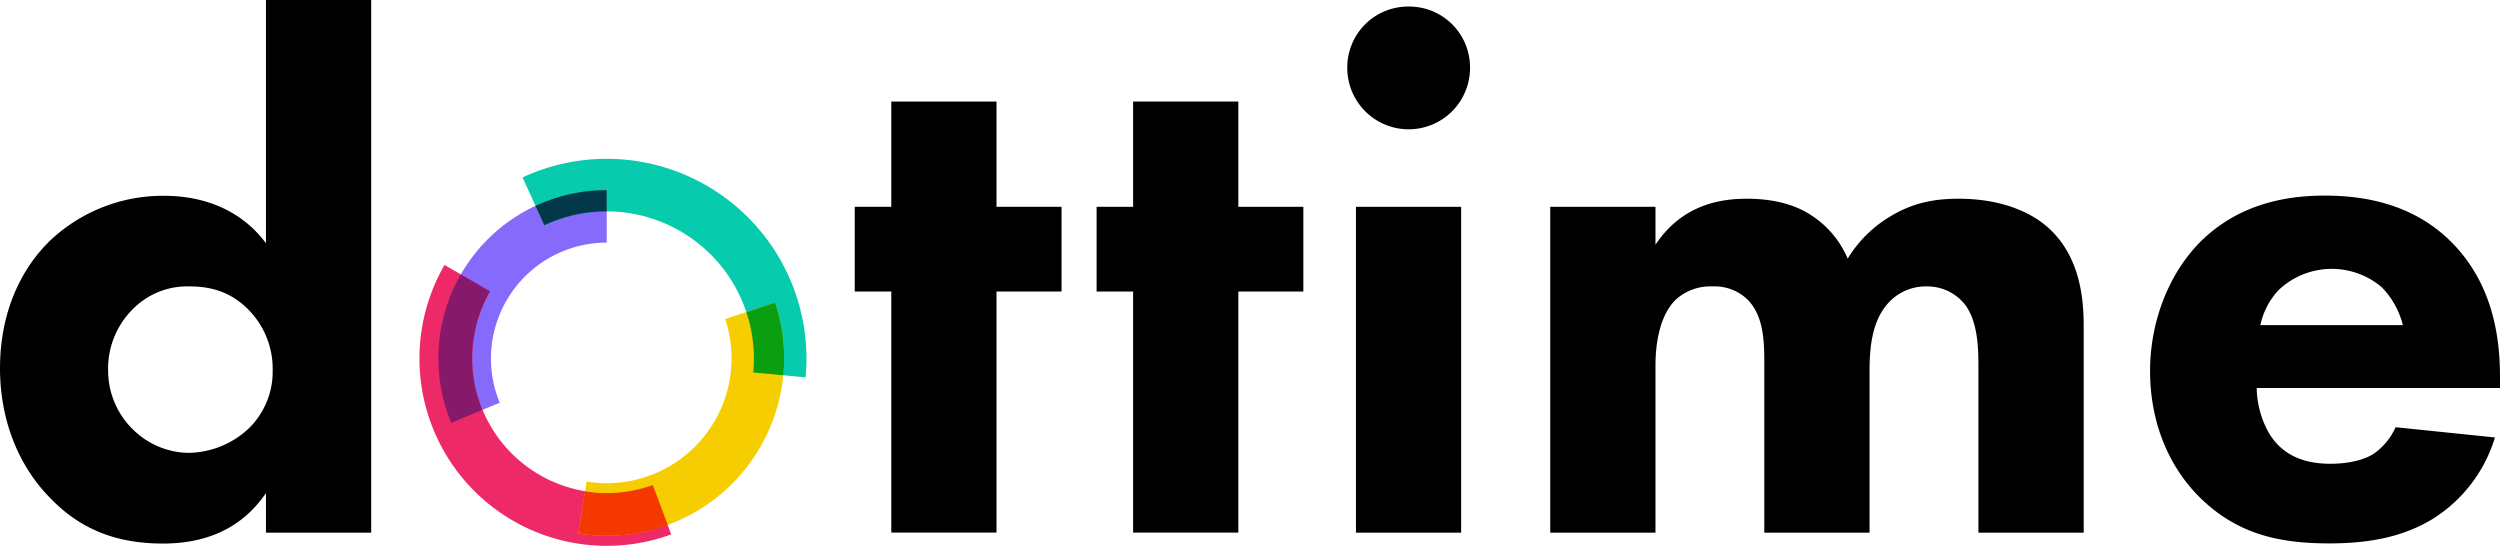
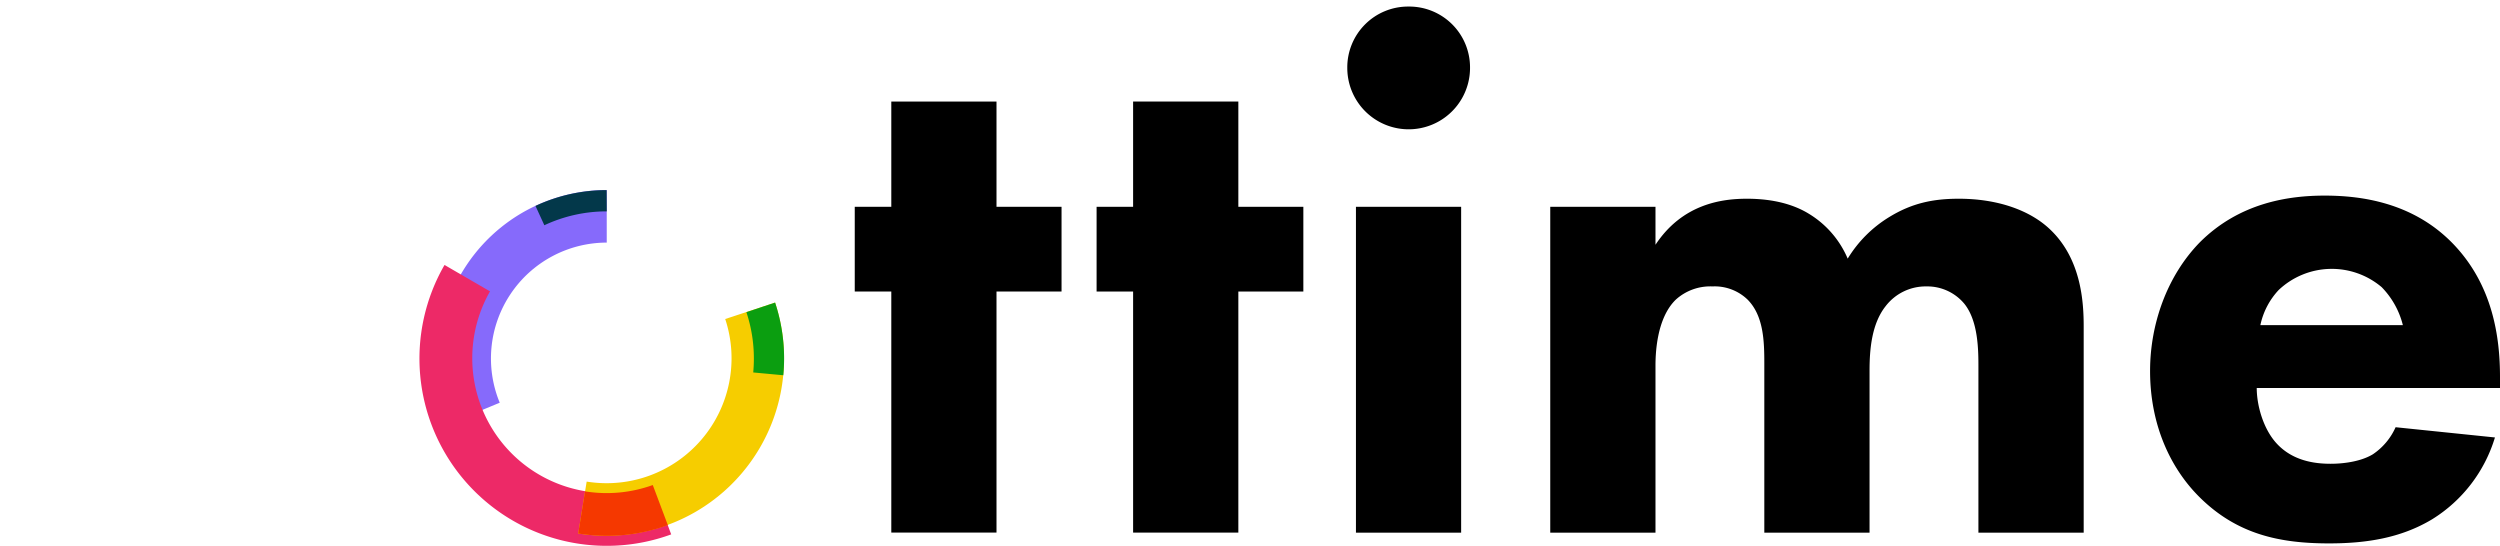
<svg xmlns="http://www.w3.org/2000/svg" viewBox="0 0 632.64 138.11">
  <defs>
    <style>.cls-1{fill:#866afb;}.cls-1,.cls-2,.cls-3,.cls-4,.cls-5,.cls-6,.cls-7,.cls-8{fill-rule:evenodd;}.cls-2{fill:#ed2967;}.cls-3{fill:#86196a;}.cls-4{fill:#06cbad;}.cls-5{fill:#03384a;}.cls-6{fill:#f6cd00;}.cls-7{fill:#f53800;}.cls-8{fill:#0b9e10;}</style>
  </defs>
  <g id="Ebene_2" data-name="Ebene 2">
    <g id="Layer_2" data-name="Layer 2">
      <path class="cls-1" d="M114.17,107a42.61,42.61,0,0,1,39.37-58.91v13.3a29.33,29.33,0,0,0-27.08,40.52h0Z" />
      <path class="cls-2" d="M169.85,135.23a47.39,47.39,0,0,1-57.36-68.18L124,73.73a34.11,34.11,0,0,0,41.2,49Z" />
-       <path class="cls-3" d="M116.62,69.45,124,73.73a34.11,34.11,0,0,0-1.95,30L114.17,107a42.63,42.63,0,0,1,2.45-37.58Z" />
-       <path class="cls-4" d="M153.54,40.19a50.55,50.55,0,0,1,50.54,50.54c0,1.6-.08,3.19-.23,4.76l-13.24-1.24c.11-1.16.16-2.34.16-3.52a37.24,37.24,0,0,0-53-33.73l-5.54-12.1A50.37,50.37,0,0,1,153.54,40.19Z" />
      <path class="cls-5" d="M153.54,53.49A37.1,37.1,0,0,0,137.75,57l-2.24-4.89a42.49,42.49,0,0,1,18-4Z" />
      <path class="cls-6" d="M196.14,76.57A44.91,44.91,0,0,1,146.32,135l2.14-13.13a31.61,31.61,0,0,0,35.06-41.14Z" />
-       <path class="cls-7" d="M169,132.88A45.05,45.05,0,0,1,146.32,135l1.73-10.66a34.34,34.34,0,0,0,17.14-1.6Z" />
+       <path class="cls-7" d="M169,132.88A45.05,45.05,0,0,1,146.32,135l1.73-10.66a34.34,34.34,0,0,0,17.14-1.6" />
      <path class="cls-8" d="M196.14,76.57a44.79,44.79,0,0,1,2.28,14.16c0,1.42-.07,2.84-.2,4.23l-7.61-.71c.11-1.16.16-2.34.16-3.52A37.09,37.09,0,0,0,188.88,79Z" />
-       <path d="M93.93,134.79H67.3v-10c-4.07,5.92-11.46,12.76-26.07,12.76-12.2,0-21.08-3.88-28.29-11.28C4.44,117.78,0,105.94,0,93.19c0-13.69,5-25,12.94-32.55A41.54,41.54,0,0,1,41.6,49.55c9.06,0,19,3,25.7,12V0H93.93ZM33.84,78a21.19,21.19,0,0,0-6.48,15.71,20.87,20.87,0,0,0,6.48,15.16,20.4,20.4,0,0,0,13.86,5.73,22.7,22.7,0,0,0,15.16-6.1A20,20,0,0,0,69,93.74a21.28,21.28,0,0,0-5.92-15.16c-4.25-4.44-9.25-6.1-15-6.1A19.32,19.32,0,0,0,33.84,78Z" />
      <path d="M252.17,73.77v61H225.55v-61H216.3V52.33h9.25V25.7h26.62V52.33h16.46V73.77Z" />
      <path d="M313.37,73.77v61H286.74v-61H277.5V52.33h9.24V25.7h26.63V52.33h16.45V73.77Z" />
      <path d="M356.44,1.66A15.39,15.39,0,0,1,372,17.19a15.53,15.53,0,1,1-31.06,0A15.39,15.39,0,0,1,356.44,1.66Zm13.31,50.67v82.46H343.13V52.33Z" />
      <path d="M392.3,52.33h26.63v9.61c6.84-10.36,16.82-11.65,23.11-11.65,3.51,0,10,.37,15.53,3.7a24.4,24.4,0,0,1,10,11.46,31.47,31.47,0,0,1,10.54-10.54c5.73-3.51,11.09-4.62,17.57-4.62,10,0,18.11,3,23.11,7.77,8,7.58,8.5,18.67,8.5,24.59v52.14H500.65V93c0-4.25,0-11.65-3.52-16.08a12.18,12.18,0,0,0-9.61-4.44,12.76,12.76,0,0,0-10.35,5c-3.52,4.44-4.07,10.91-4.07,16.27v41.05H446.47V91.89c0-5.55-.18-12-4.25-16.09a12,12,0,0,0-8.87-3.32,13,13,0,0,0-9.25,3.32c-5,4.81-5.17,14.06-5.17,16.83v42.16H392.3Z" />
      <path d="M632.64,98.18H571.08c0,4.43,1.66,10.35,5,14,4.06,4.44,9.61,5.18,13.68,5.18,3.88,0,8-.74,10.72-2.41a16.11,16.11,0,0,0,5.74-6.84l25.14,2.59a36.87,36.87,0,0,1-15.9,20.71c-8,4.81-16.83,6.1-26.07,6.1-12.39,0-23.3-2.22-32.91-11.83-7.21-7.22-12.39-18.12-12.39-31.8,0-11.84,4.25-24,12.58-32.55,10-10,22.37-11.83,31.61-11.83S610.83,51.22,621,61.94c9.8,10.35,11.64,23.3,11.64,33.46Zm-24.58-15.9a21,21,0,0,0-5.37-9.62,19.55,19.55,0,0,0-26.07.74A18.57,18.57,0,0,0,572,82.28Z" />
    </g>
  </g>
</svg>